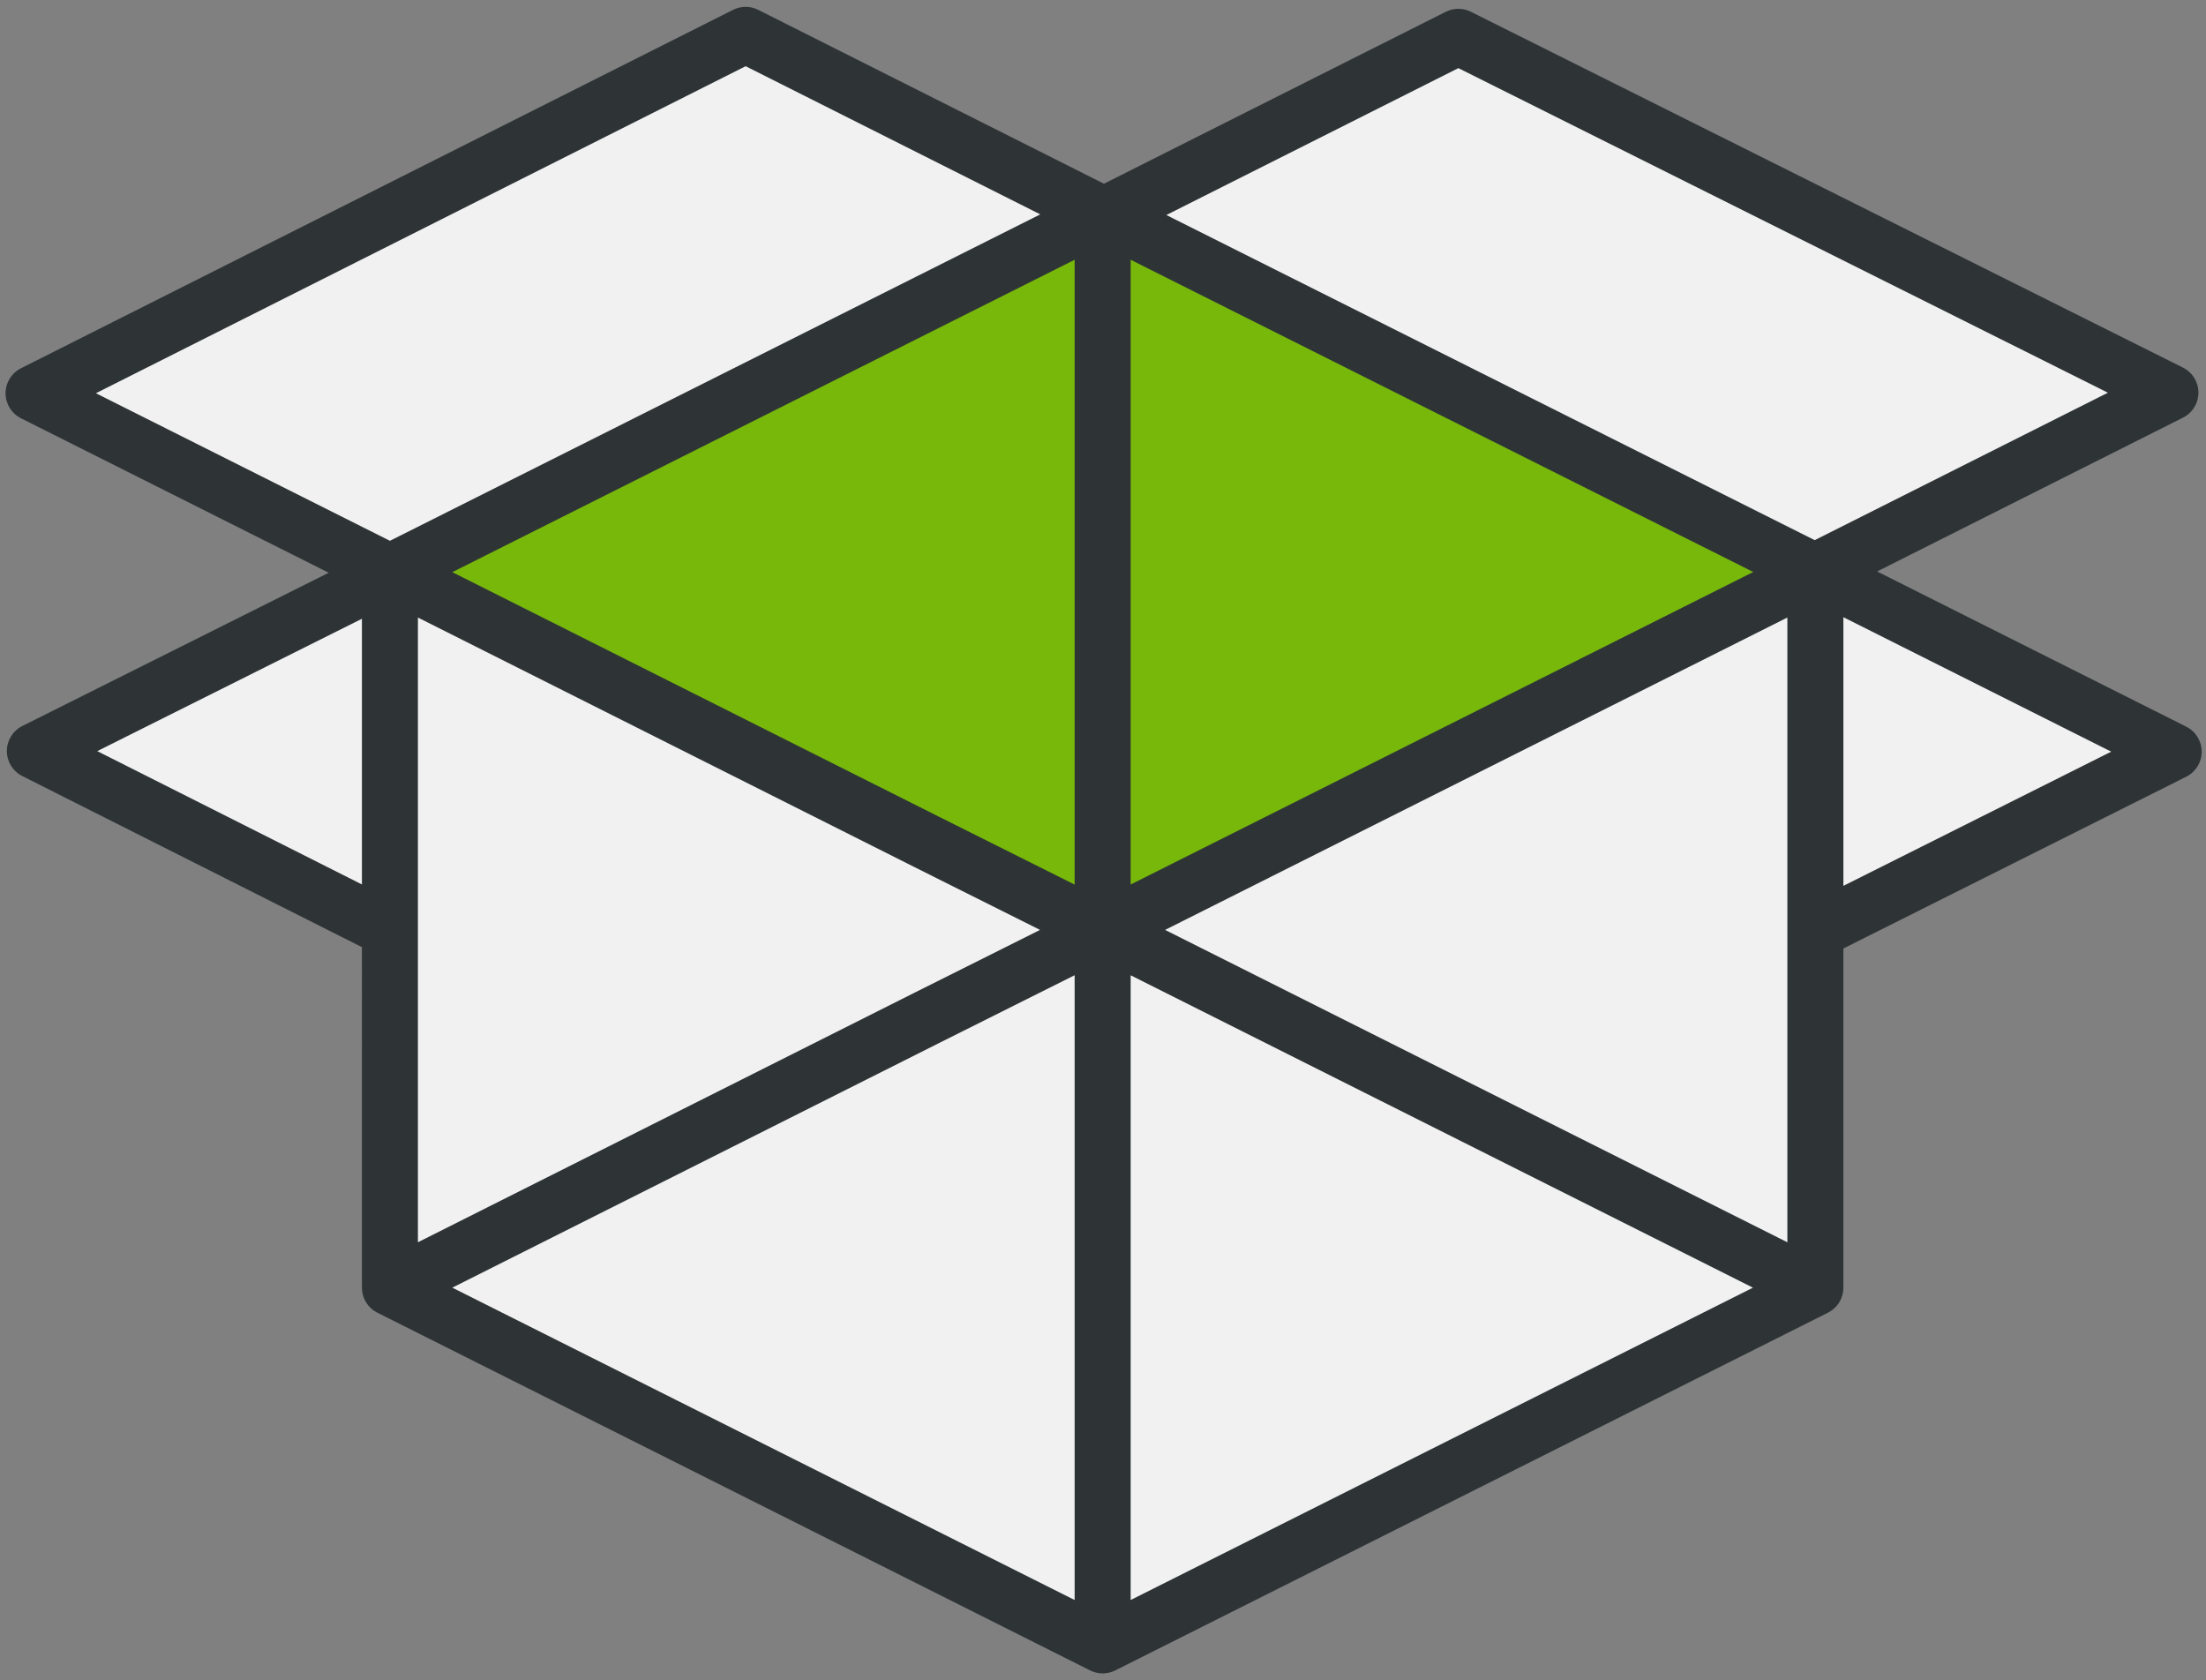
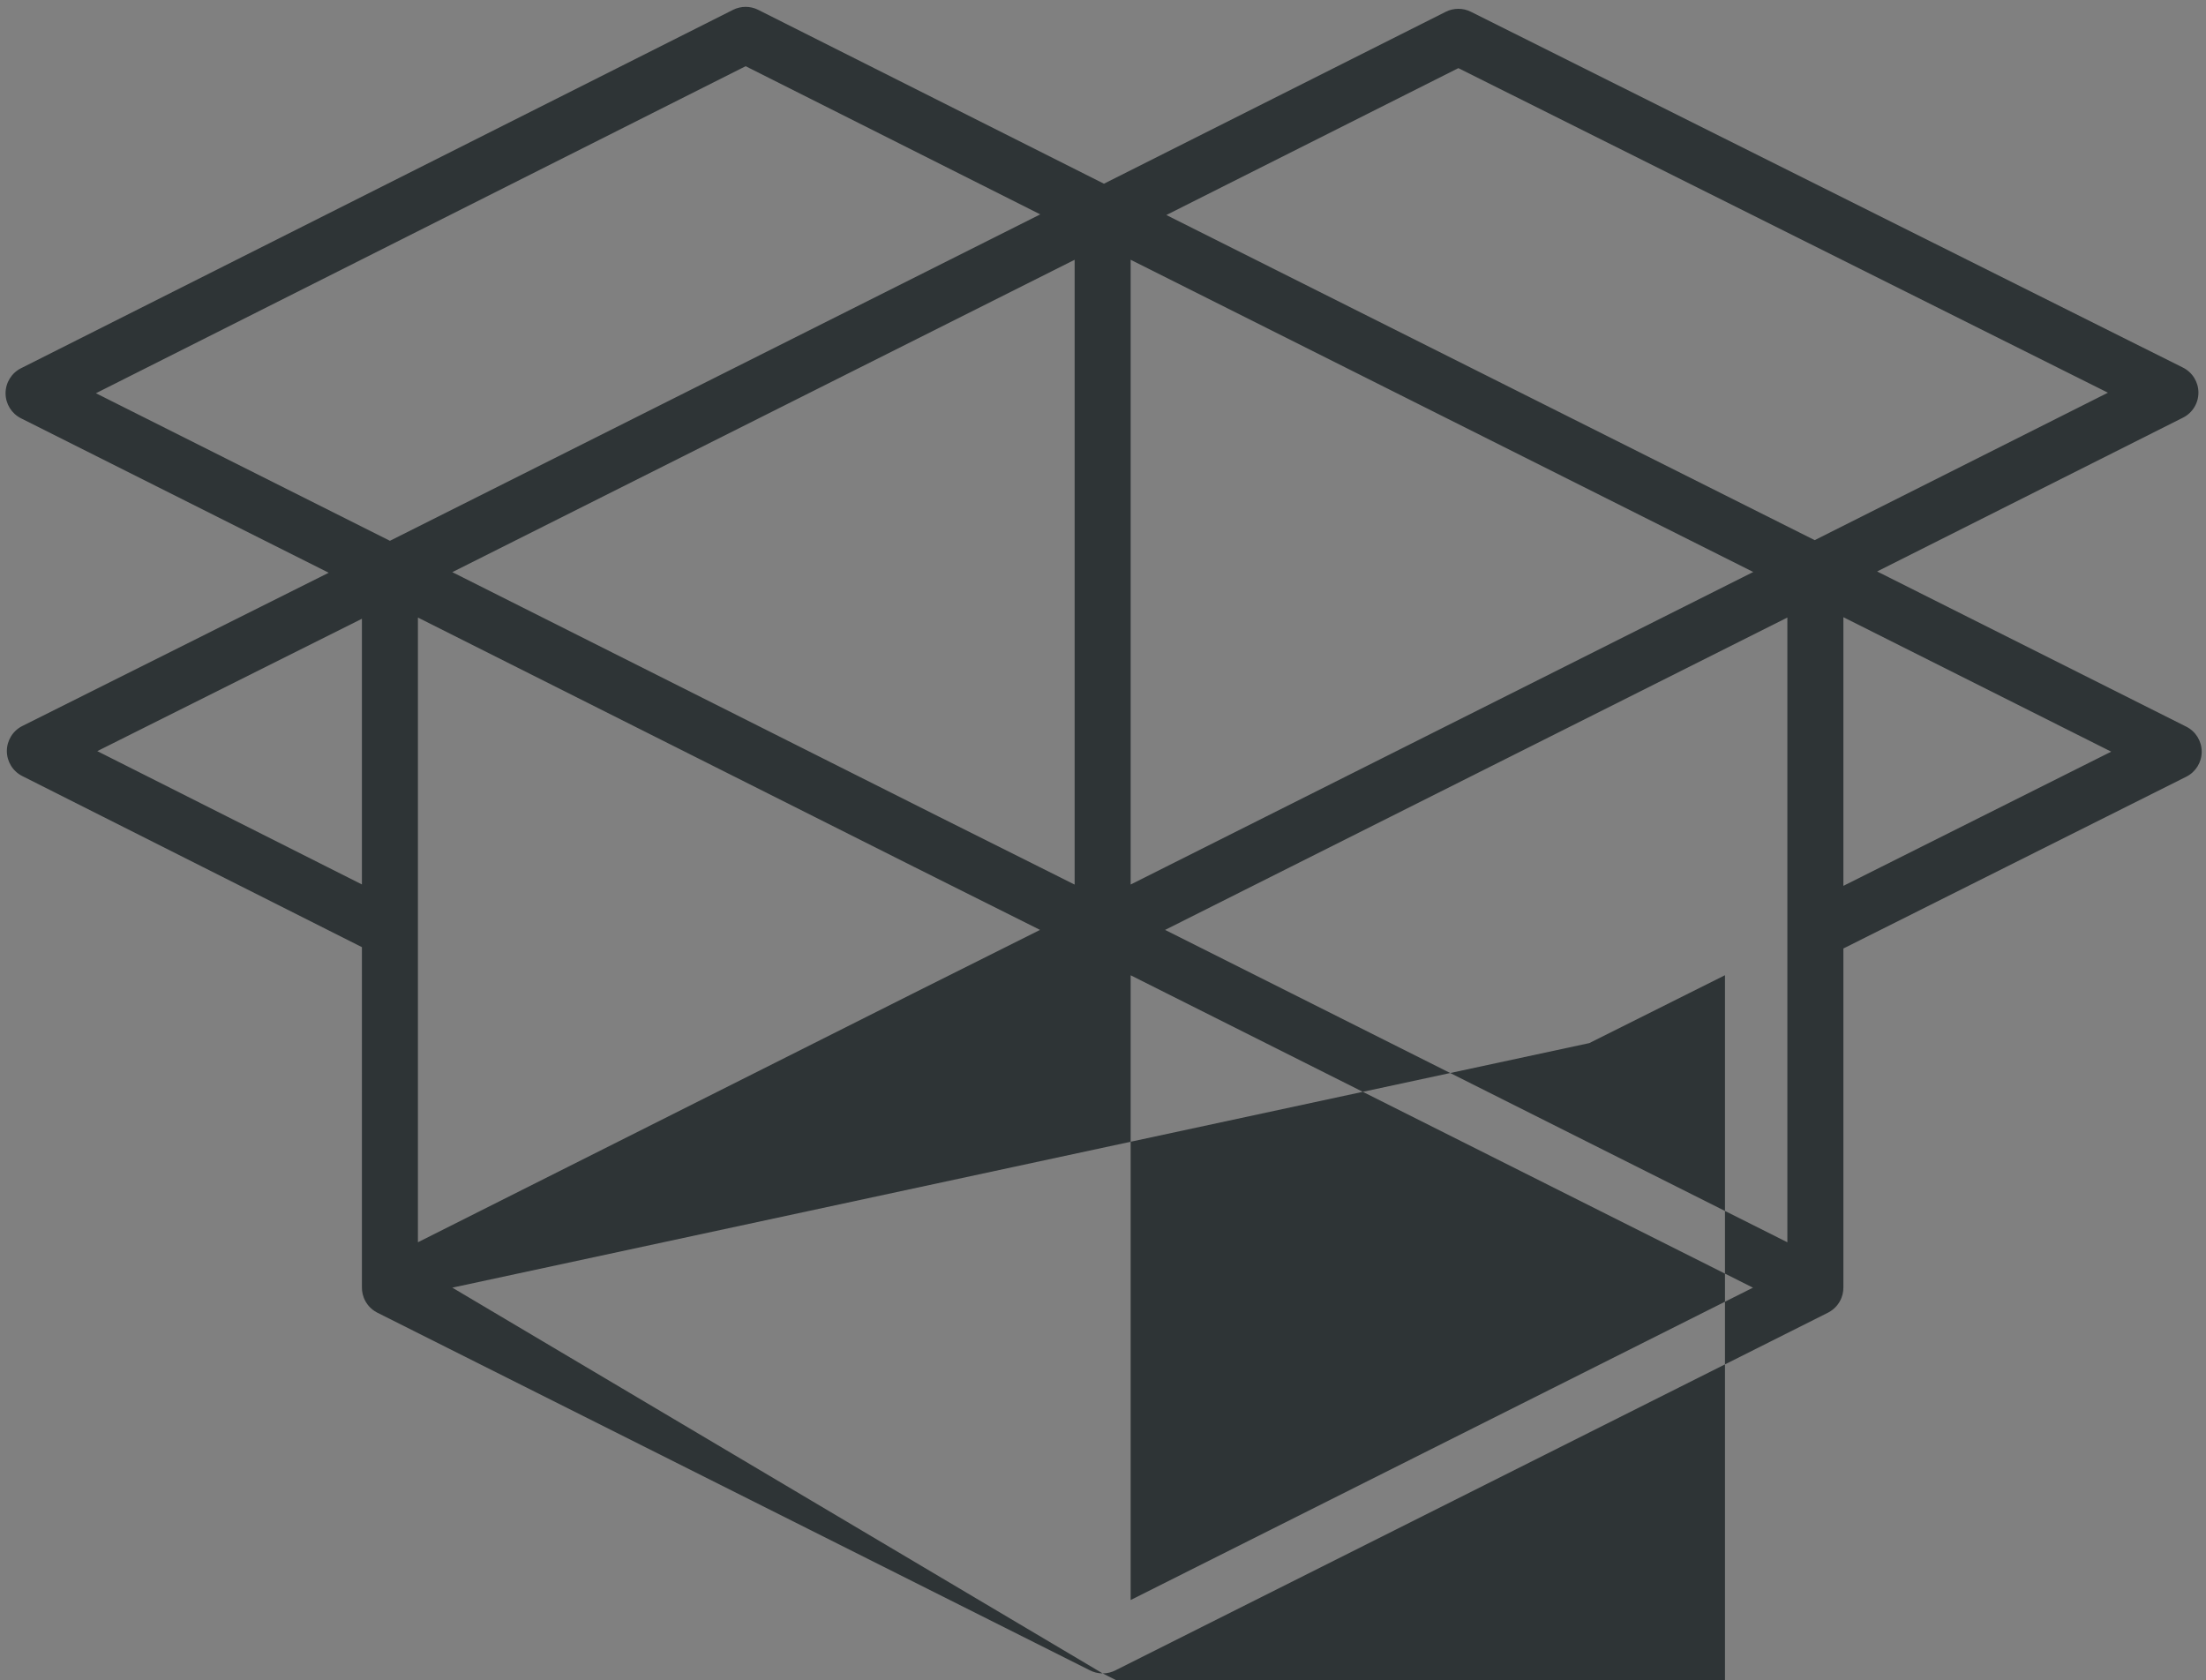
<svg xmlns="http://www.w3.org/2000/svg" version="1.1" id="Layer_1" x="0px" y="0px" width="512px" height="390px" viewBox="0 0 512 390" enable-background="new 0 0 512 390" xml:space="preserve">
  <rect x="0" y="0" width="512" height="390" fill="#808080" stroke="none" />
-   <polyline fill="#F1F1F1" points="340.691,9.504 500.026,90.837 424.026,132.801 500.026,172.17 424.026,212.837 420.359,298.837   256.36,379.504 90.499,301.504 90.499,215.837 10.692,173.504 90.499,135.504 10.692,91.504 174.026,9.504 255.919,49.765 " />
-   <polygon fill="#77B80B" points="256.221,49.916 421.188,132.646 421.339,132.797 256.221,215.688 255.919,215.837 255.919,49.765   255.919,215.837 255.613,215.688 215.018,195.377 90.499,132.797 255.613,49.916 255.919,49.765 256.069,49.916 " />
-   <path fill="#2E3436" d="M255.919,388.409c-0.006-0.001-0.011-0.001-0.015,0c-0.008,0.001-0.016,0.001-0.021,0  c-1.063-0.007-2.067-0.269-2.952-0.728l-0.187-0.095l-165.136-82.89c-0.052-0.026-0.104-0.055-0.156-0.08l0,0  c-0.003-0.002-0.007-0.004-0.01-0.008c-1.42-0.756-2.448-1.969-2.995-3.363c-0.105-0.271-0.194-0.547-0.263-0.831l0,0  c-0.001-0.005-0.002-0.009-0.003-0.015c-0.131-0.543-0.193-1.104-0.182-1.668V219.84L5.168,180.126  c-2.195-1.106-3.579-3.356-3.576-5.814c0.003-2.458,1.394-4.704,3.592-5.804l71.106-35.57L4.875,97.09  c-2.196-1.102-3.583-3.349-3.584-5.805c-0.001-2.457,1.383-4.705,3.578-5.81L170.134,2.284c1.837-0.925,4.005-0.925,5.843-0.001  L256.22,42.64l79.331-39.904c1.832-0.922,3.992-0.924,5.826-0.008l165.267,82.587c2.2,1.1,3.596,3.347,3.599,5.806  s-1.382,4.71-3.579,5.815L435.67,132.64l71.75,36.021c2.198,1.104,3.585,3.353,3.584,5.812s-1.39,4.708-3.588,5.809L427.84,220.15  v78.584c0.012,0.572-0.052,1.141-0.188,1.688v0.001c-0.001,0.007-0.002,0.011-0.003,0.013c-0.066,0.271-0.15,0.533-0.251,0.793  c-0.553,1.416-1.597,2.646-3.037,3.399c-0.004,0.002-0.008,0.004-0.015,0.006c-0.001,0-0.001,0.001-0.002,0.001  c-0.036,0.021-0.07,0.038-0.107,0.059l-165.3,82.975c-0.896,0.469-1.906,0.734-2.981,0.741c-0.01-0.002-0.014,0-0.021,0  C255.93,388.409,255.924,388.409,255.919,388.409z M104.98,298.873l144.438,72.504V226.354l-31.493,15.758L104.98,298.873z   M262.419,226.37v145.005l144.432-72.498L262.419,226.37z M270.411,215.836l144.428,72.505V143.333L270.411,215.836z   M96.999,215.979v72.357l115.1-57.846l29.288-14.653l-29.277-14.646L96.999,143.338v72.367C97,215.796,97,215.889,96.999,215.979z   M427.839,143.258v62.354l62.162-31.146L427.839,143.258z M104.98,132.8l112.956,56.769l31.482,15.75V60.297L104.98,132.8z   M262.419,60.295v145.006l144.501-72.54L262.419,60.295z M22.58,174.342l61.418,30.942v-61.666L22.58,174.342z M22.264,91.273  l68.235,34.251l150.94-75.766l-68.381-34.391L22.264,91.273z M270.703,49.907l150.479,75.466l68.054-34.225L338.48,15.814  L270.703,49.907z" />
+   <path fill="#2E3436" d="M255.919,388.409c-0.006-0.001-0.011-0.001-0.015,0c-0.008,0.001-0.016,0.001-0.021,0  c-1.063-0.007-2.067-0.269-2.952-0.728l-0.187-0.095l-165.136-82.89c-0.052-0.026-0.104-0.055-0.156-0.08l0,0  c-0.003-0.002-0.007-0.004-0.01-0.008c-1.42-0.756-2.448-1.969-2.995-3.363c-0.105-0.271-0.194-0.547-0.263-0.831l0,0  c-0.001-0.005-0.002-0.009-0.003-0.015c-0.131-0.543-0.193-1.104-0.182-1.668V219.84L5.168,180.126  c-2.195-1.106-3.579-3.356-3.576-5.814c0.003-2.458,1.394-4.704,3.592-5.804l71.106-35.57L4.875,97.09  c-2.196-1.102-3.583-3.349-3.584-5.805c-0.001-2.457,1.383-4.705,3.578-5.81L170.134,2.284c1.837-0.925,4.005-0.925,5.843-0.001  L256.22,42.64l79.331-39.904c1.832-0.922,3.992-0.924,5.826-0.008l165.267,82.587c2.2,1.1,3.596,3.347,3.599,5.806  s-1.382,4.71-3.579,5.815L435.67,132.64l71.75,36.021c2.198,1.104,3.585,3.353,3.584,5.812s-1.39,4.708-3.588,5.809L427.84,220.15  v78.584c0.012,0.572-0.052,1.141-0.188,1.688v0.001c-0.001,0.007-0.002,0.011-0.003,0.013c-0.066,0.271-0.15,0.533-0.251,0.793  c-0.553,1.416-1.597,2.646-3.037,3.399c-0.004,0.002-0.008,0.004-0.015,0.006c-0.001,0-0.001,0.001-0.002,0.001  c-0.036,0.021-0.07,0.038-0.107,0.059l-165.3,82.975c-0.896,0.469-1.906,0.734-2.981,0.741c-0.01-0.002-0.014,0-0.021,0  C255.93,388.409,255.924,388.409,255.919,388.409z l144.438,72.504V226.354l-31.493,15.758L104.98,298.873z   M262.419,226.37v145.005l144.432-72.498L262.419,226.37z M270.411,215.836l144.428,72.505V143.333L270.411,215.836z   M96.999,215.979v72.357l115.1-57.846l29.288-14.653l-29.277-14.646L96.999,143.338v72.367C97,215.796,97,215.889,96.999,215.979z   M427.839,143.258v62.354l62.162-31.146L427.839,143.258z M104.98,132.8l112.956,56.769l31.482,15.75V60.297L104.98,132.8z   M262.419,60.295v145.006l144.501-72.54L262.419,60.295z M22.58,174.342l61.418,30.942v-61.666L22.58,174.342z M22.264,91.273  l68.235,34.251l150.94-75.766l-68.381-34.391L22.264,91.273z M270.703,49.907l150.479,75.466l68.054-34.225L338.48,15.814  L270.703,49.907z" />
</svg>